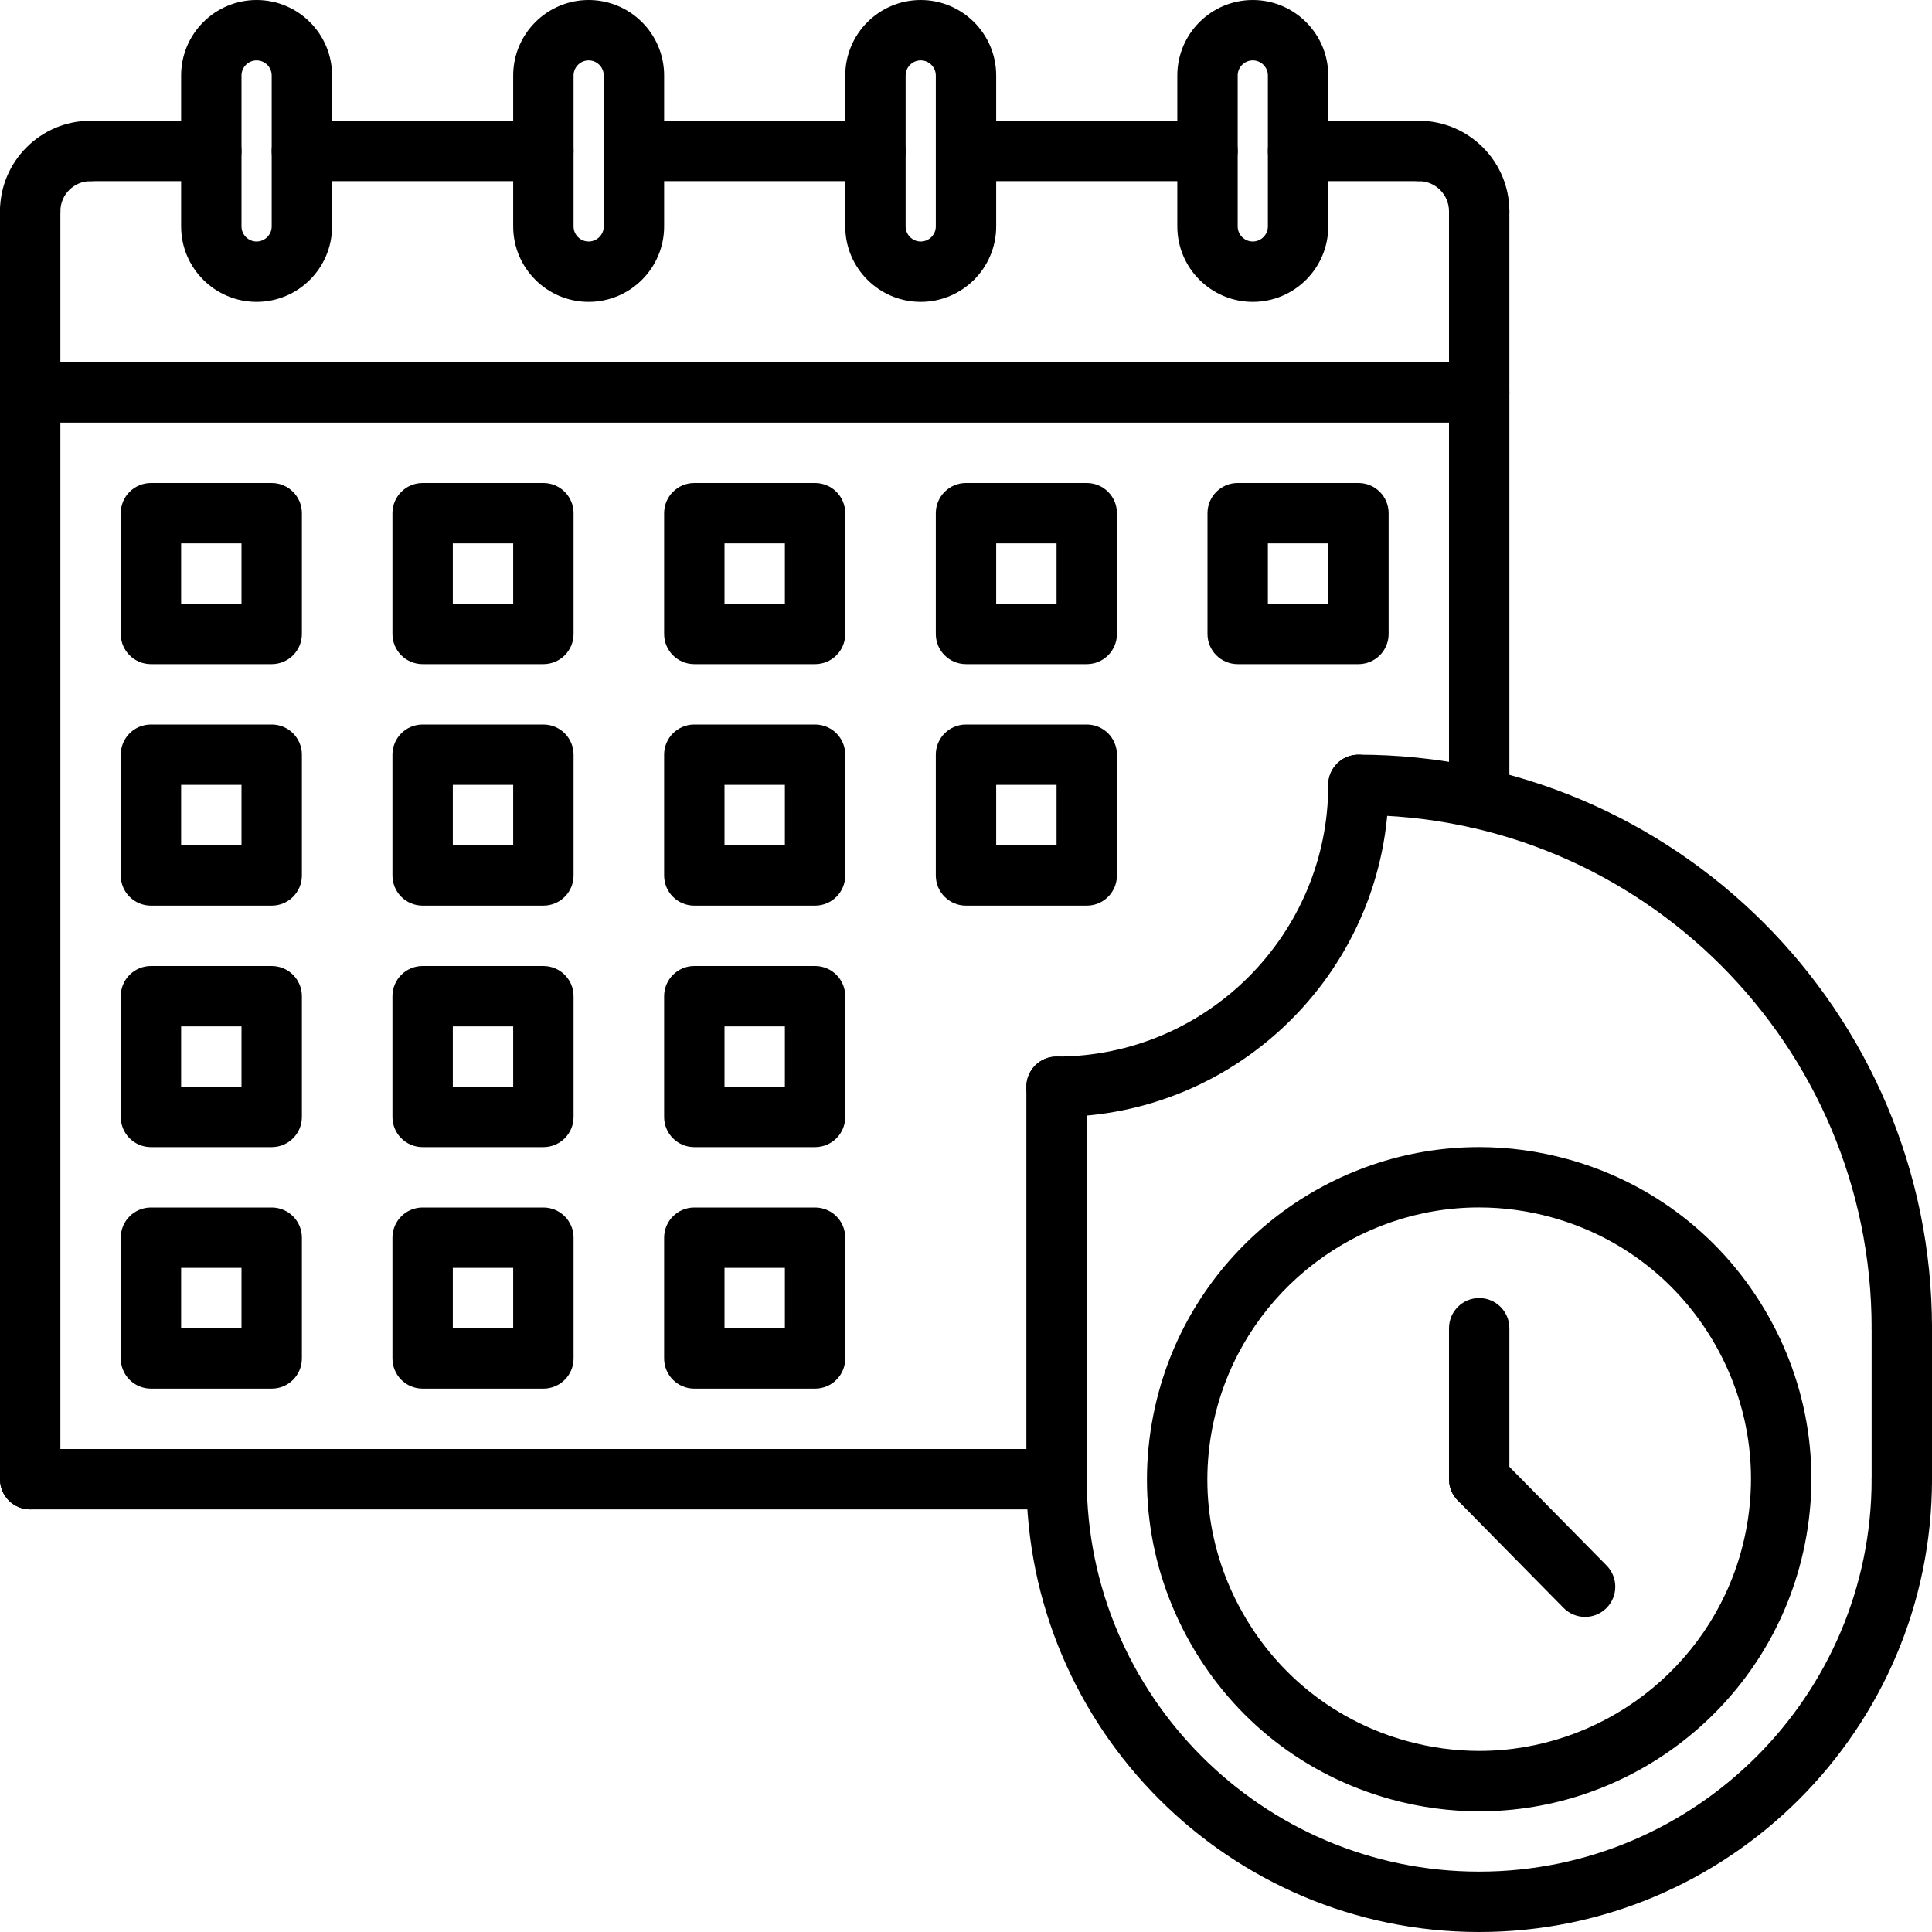
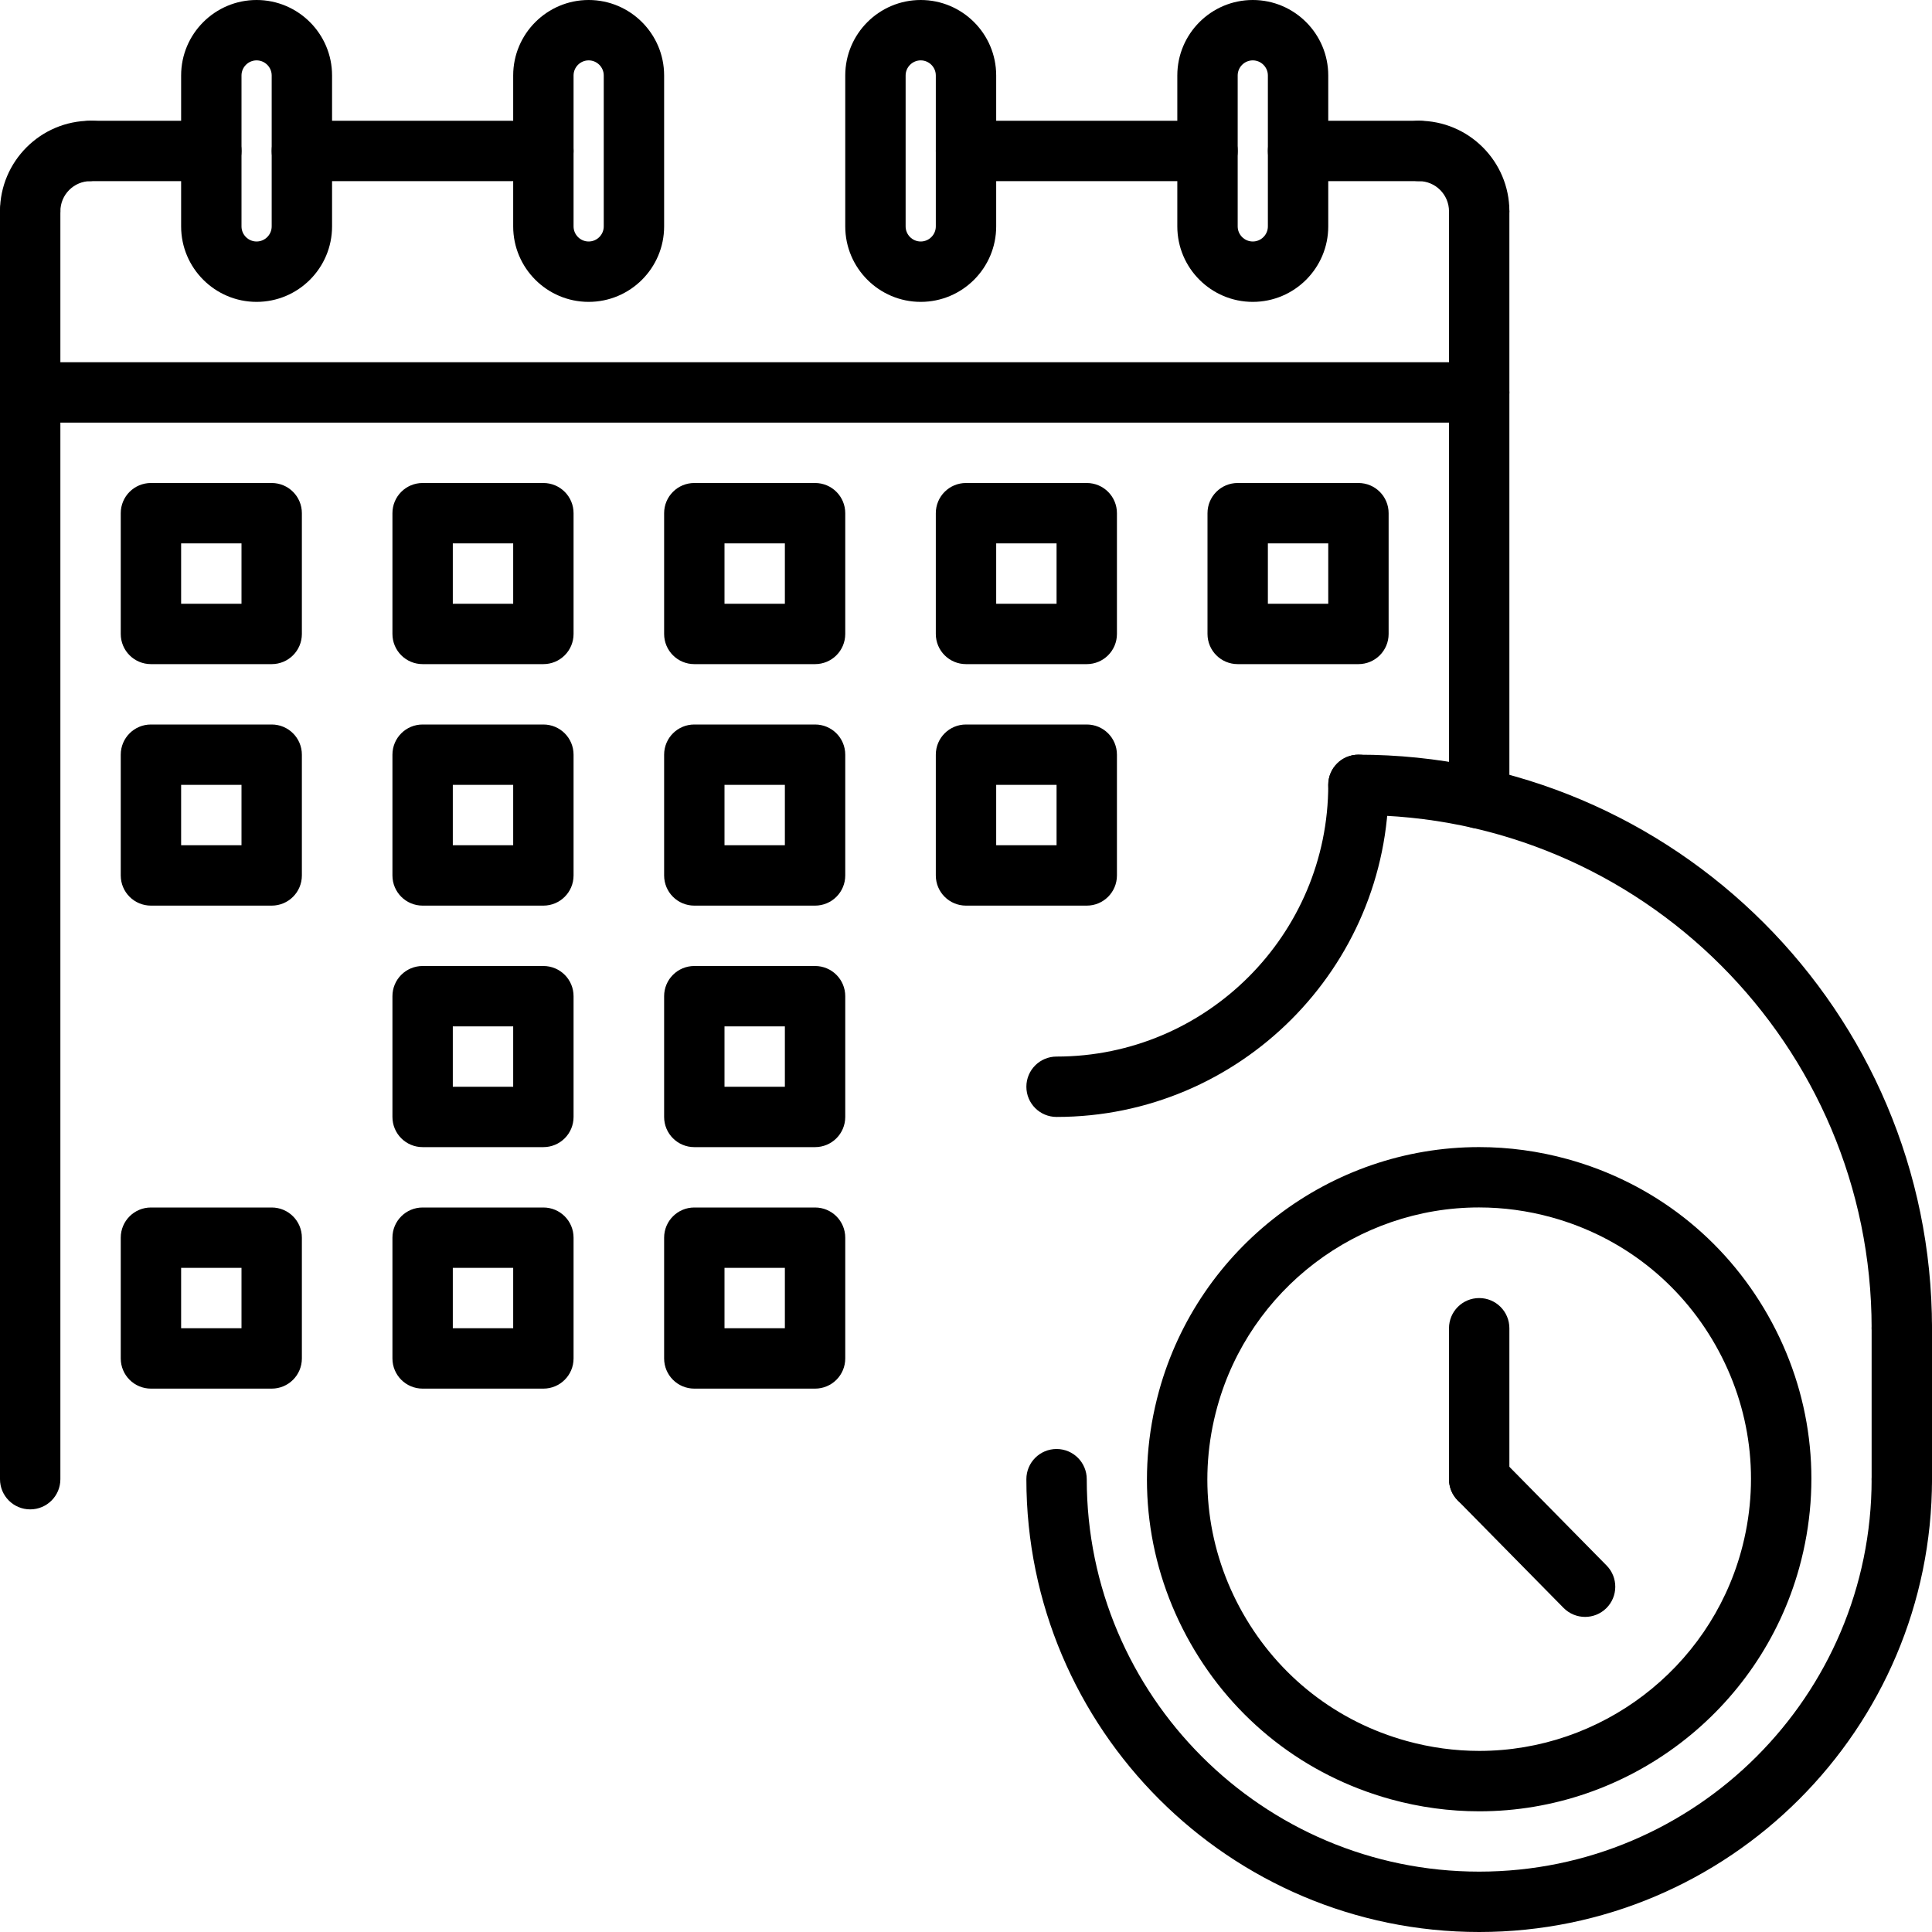
<svg xmlns="http://www.w3.org/2000/svg" height="64.0" preserveAspectRatio="xMidYMid meet" version="1.0" viewBox="0.0 0.0 64.0 64.0" width="64.0" zoomAndPan="magnify">
  <g>
    <g>
      <g id="change1_14">
-         <path d="M1,8C0.447,8,0,7.553,0,7c0-1.654,1.346-3,3-3c0.553,0,1,0.447,1,1S3.553,6,3,6C2.448,6,2,6.448,2,7C2,7.553,1.553,8,1,8 z" fill="inherit" />
+         <path d="M1,8C0.447,8,0,7.553,0,7c0-1.654,1.346-3,3-3S3.553,6,3,6C2.448,6,2,6.448,2,7C2,7.553,1.553,8,1,8 z" fill="inherit" />
      </g>
      <g id="change1_25">
        <path d="M49,8c-0.553,0-1-0.447-1-1c0-0.552-0.448-1-1-1c-0.553,0-1-0.447-1-1s0.447-1,1-1c1.654,0,3,1.346,3,3 C50,7.553,49.553,8,49,8z" fill="inherit" />
      </g>
      <g id="change1_13">
        <path d="M49,14H1c-0.553,0-1-0.447-1-1s0.447-1,1-1h48c0.553,0,1,0.447,1,1S49.553,14,49,14z" fill="inherit" />
      </g>
      <g id="change1_23">
        <path d="M49,64c-8.271,0-15-6.729-15-15c0-0.553,0.447-1,1-1s1,0.447,1,1c0,7.168,5.832,13,13,13s13-5.832,13-13 c0-0.553,0.447-1,1-1s1,0.447,1,1C64,57.271,57.271,64,49,64z" fill="inherit" />
      </g>
      <g id="change1_5">
        <path d="M49,27.447c-0.553,0-1-0.447-1-1V7c0-0.553,0.447-1,1-1s1,0.447,1,1v19.447C50,27,49.553,27.447,49,27.447z" fill="inherit" />
      </g>
      <g id="change1_15">
        <path d="M1,50c-0.553,0-1-0.447-1-1V7c0-0.553,0.447-1,1-1s1,0.447,1,1v42C2,49.553,1.553,50,1,50z" fill="inherit" />
      </g>
      <g id="change1_12">
-         <path d="M35,50H1c-0.553,0-1-0.447-1-1s0.447-1,1-1h34c0.553,0,1,0.447,1,1S35.553,50,35,50z" fill="inherit" />
-       </g>
+         </g>
      <g id="change1_10">
        <path d="M63,45c-0.553,0-1-0.447-1-1c0-9.374-7.626-17-17-17c-0.553,0-1-0.447-1-1s0.447-1,1-1c10.477,0,19,8.523,19,19 C64,44.553,63.553,45,63,45z" fill="inherit" />
      </g>
      <g id="change1_34">
        <path d="M35,37c-0.553,0-1-0.447-1-1s0.447-1,1-1c4.963,0,9-4.037,9-9c0-0.553,0.447-1,1-1s1,0.447,1,1 C46,32.065,41.065,37,35,37z" fill="inherit" />
      </g>
      <g id="change1_27">
-         <path d="M35,50c-0.553,0-1-0.447-1-1V36c0-0.553,0.447-1,1-1s1,0.447,1,1v13C36,49.553,35.553,50,35,50z" fill="inherit" />
-       </g>
+         </g>
      <g id="change1_16">
        <path d="M63,50c-0.553,0-1-0.447-1-1v-5c0-0.553,0.447-1,1-1s1,0.447,1,1v5C64,49.553,63.553,50,63,50z" fill="inherit" />
      </g>
      <g>
        <g id="change1_18">
          <path d="M8.5,10C7.121,10,6,8.879,6,7.5v-5C6,1.121,7.121,0,8.5,0S11,1.121,11,2.5v5C11,8.879,9.879,10,8.5,10z M8.5,2 C8.225,2,8,2.225,8,2.5v5C8,7.775,8.225,8,8.5,8S9,7.775,9,7.5v-5C9,2.225,8.775,2,8.5,2z" fill="inherit" />
        </g>
        <g id="change1_19">
          <path d="M19.5,10C18.121,10,17,8.879,17,7.5v-5C17,1.121,18.121,0,19.5,0S22,1.121,22,2.5v5C22,8.879,20.879,10,19.5,10z M19.5,2C19.225,2,19,2.225,19,2.5v5C19,7.775,19.225,8,19.5,8S20,7.775,20,7.5v-5C20,2.225,19.775,2,19.5,2z" fill="inherit" />
        </g>
        <g id="change1_20">
          <path d="M30.5,10C29.121,10,28,8.879,28,7.5v-5C28,1.121,29.121,0,30.5,0S33,1.121,33,2.5v5C33,8.879,31.879,10,30.5,10z M30.5,2C30.225,2,30,2.225,30,2.5v5C30,7.775,30.225,8,30.5,8S31,7.775,31,7.5v-5C31,2.225,30.775,2,30.5,2z" fill="inherit" />
        </g>
        <g id="change1_26">
          <path d="M41.5,10C40.121,10,39,8.879,39,7.5v-5C39,1.121,40.121,0,41.5,0S44,1.121,44,2.5v5C44,8.879,42.879,10,41.5,10z M41.5,2C41.225,2,41,2.225,41,2.5v5C41,7.775,41.225,8,41.5,8S42,7.775,42,7.5v-5C42,2.225,41.775,2,41.5,2z" fill="inherit" />
        </g>
      </g>
      <g id="change1_28">
        <path d="M7,6H3C2.447,6,2,5.553,2,5s0.447-1,1-1h4c0.553,0,1,0.447,1,1S7.553,6,7,6z" fill="inherit" />
      </g>
      <g id="change1_17">
        <path d="M18,6h-8C9.447,6,9,5.553,9,5s0.447-1,1-1h8c0.553,0,1,0.447,1,1S18.553,6,18,6z" fill="inherit" />
      </g>
      <g id="change1_32">
-         <path d="M29,6h-8c-0.553,0-1-0.447-1-1s0.447-1,1-1h8c0.553,0,1,0.447,1,1S29.553,6,29,6z" fill="inherit" />
-       </g>
+         </g>
      <g id="change1_36">
        <path d="M40,6h-8c-0.553,0-1-0.447-1-1s0.447-1,1-1h8c0.553,0,1,0.447,1,1S40.553,6,40,6z" fill="inherit" />
      </g>
      <g id="change1_7">
        <path d="M47,6h-4c-0.553,0-1-0.447-1-1s0.447-1,1-1h4c0.553,0,1,0.447,1,1S47.553,6,47,6z" fill="inherit" />
      </g>
      <g id="change1_35">
        <path d="M49.003,60.002c-0.986,0-1.974-0.134-2.934-0.399c-2.831-0.782-5.188-2.62-6.638-5.177 c-1.45-2.557-1.817-5.523-1.035-8.354c1.313-4.754,5.672-8.073,10.599-8.073c0.986,0,1.974,0.134,2.934,0.399 c2.831,0.782,5.189,2.62,6.639,5.177c1.45,2.557,1.817,5.523,1.035,8.355C58.289,56.683,53.931,60.002,49.003,60.002z M48.995,39.998c-4.031,0-7.597,2.717-8.671,6.606c-0.64,2.315-0.34,4.743,0.847,6.835s3.115,3.596,5.432,4.235 c0.786,0.217,1.594,0.327,2.4,0.327c4.031,0,7.597-2.716,8.672-6.605c0.64-2.316,0.34-4.744-0.847-6.836 s-3.115-3.596-5.433-4.235C50.609,40.108,49.802,39.998,48.995,39.998z" fill="inherit" />
      </g>
      <g id="change1_30">
        <path d="M49,50c-0.553,0-1-0.447-1-1v-5c0-0.553,0.447-1,1-1s1,0.447,1,1v5C50,49.553,49.553,50,49,50z" fill="inherit" />
      </g>
      <g id="change1_6">
        <path d="M52.508,53.562c-0.259,0-0.517-0.1-0.713-0.298l-3.508-3.562c-0.387-0.394-0.382-1.027,0.011-1.415 c0.395-0.389,1.026-0.382,1.415,0.011l3.508,3.562c0.387,0.394,0.382,1.027-0.011,1.415 C53.015,53.466,52.761,53.562,52.508,53.562z" fill="inherit" />
      </g>
      <g id="change1_29">
        <path d="M9,22H5c-0.553,0-1-0.447-1-1v-4c0-0.553,0.447-1,1-1h4c0.553,0,1,0.447,1,1v4C10,21.553,9.553,22,9,22z M6,20h2v-2H6V20 z" fill="inherit" />
      </g>
      <g id="change1_2">
        <path d="M18,22h-4c-0.553,0-1-0.447-1-1v-4c0-0.553,0.447-1,1-1h4c0.553,0,1,0.447,1,1v4C19,21.553,18.553,22,18,22z M15,20h2v-2 h-2V20z" fill="inherit" />
      </g>
      <g id="change1_33">
        <path d="M27,22h-4c-0.553,0-1-0.447-1-1v-4c0-0.553,0.447-1,1-1h4c0.553,0,1,0.447,1,1v4C28,21.553,27.553,22,27,22z M24,20h2v-2 h-2V20z" fill="inherit" />
      </g>
      <g id="change1_37">
        <path d="M36,22h-4c-0.553,0-1-0.447-1-1v-4c0-0.553,0.447-1,1-1h4c0.553,0,1,0.447,1,1v4C37,21.553,36.553,22,36,22z M33,20h2v-2 h-2V20z" fill="inherit" />
      </g>
      <g id="change1_22">
        <path d="M9,30H5c-0.553,0-1-0.447-1-1v-4c0-0.553,0.447-1,1-1h4c0.553,0,1,0.447,1,1v4C10,29.553,9.553,30,9,30z M6,28h2v-2H6V28 z" fill="inherit" />
      </g>
      <g id="change1_21">
        <path d="M18,30h-4c-0.553,0-1-0.447-1-1v-4c0-0.553,0.447-1,1-1h4c0.553,0,1,0.447,1,1v4C19,29.553,18.553,30,18,30z M15,28h2v-2 h-2V28z" fill="inherit" />
      </g>
      <g id="change1_38">
        <path d="M27,30h-4c-0.553,0-1-0.447-1-1v-4c0-0.553,0.447-1,1-1h4c0.553,0,1,0.447,1,1v4C28,29.553,27.553,30,27,30z M24,28h2v-2 h-2V28z" fill="inherit" />
      </g>
      <g id="change1_9">
-         <path d="M9,38H5c-0.553,0-1-0.447-1-1v-4c0-0.553,0.447-1,1-1h4c0.553,0,1,0.447,1,1v4C10,37.553,9.553,38,9,38z M6,36h2v-2H6V36 z" fill="inherit" />
-       </g>
+         </g>
      <g id="change1_1">
        <path d="M18,38h-4c-0.553,0-1-0.447-1-1v-4c0-0.553,0.447-1,1-1h4c0.553,0,1,0.447,1,1v4C19,37.553,18.553,38,18,38z M15,36h2v-2 h-2V36z" fill="inherit" />
      </g>
      <g id="change1_24">
        <path d="M27,38h-4c-0.553,0-1-0.447-1-1v-4c0-0.553,0.447-1,1-1h4c0.553,0,1,0.447,1,1v4C28,37.553,27.553,38,27,38z M24,36h2v-2 h-2V36z" fill="inherit" />
      </g>
      <g id="change1_3">
        <path d="M9,46H5c-0.553,0-1-0.447-1-1v-4c0-0.553,0.447-1,1-1h4c0.553,0,1,0.447,1,1v4C10,45.553,9.553,46,9,46z M6,44h2v-2H6V44 z" fill="inherit" />
      </g>
      <g id="change1_11">
        <path d="M18,46h-4c-0.553,0-1-0.447-1-1v-4c0-0.553,0.447-1,1-1h4c0.553,0,1,0.447,1,1v4C19,45.553,18.553,46,18,46z M15,44h2v-2 h-2V44z" fill="inherit" />
      </g>
      <g id="change1_8">
        <path d="M27,46h-4c-0.553,0-1-0.447-1-1v-4c0-0.553,0.447-1,1-1h4c0.553,0,1,0.447,1,1v4C28,45.553,27.553,46,27,46z M24,44h2v-2 h-2V44z" fill="inherit" />
      </g>
      <g id="change1_31">
        <path d="M36,30h-4c-0.553,0-1-0.447-1-1v-4c0-0.553,0.447-1,1-1h4c0.553,0,1,0.447,1,1v4C37,29.553,36.553,30,36,30z M33,28h2v-2 h-2V28z" fill="inherit" />
      </g>
      <g id="change1_4">
        <path d="M45,22h-4c-0.553,0-1-0.447-1-1v-4c0-0.553,0.447-1,1-1h4c0.553,0,1,0.447,1,1v4C46,21.553,45.553,22,45,22z M42,20h2v-2 h-2V20z" fill="inherit" />
      </g>
    </g>
  </g>
</svg>